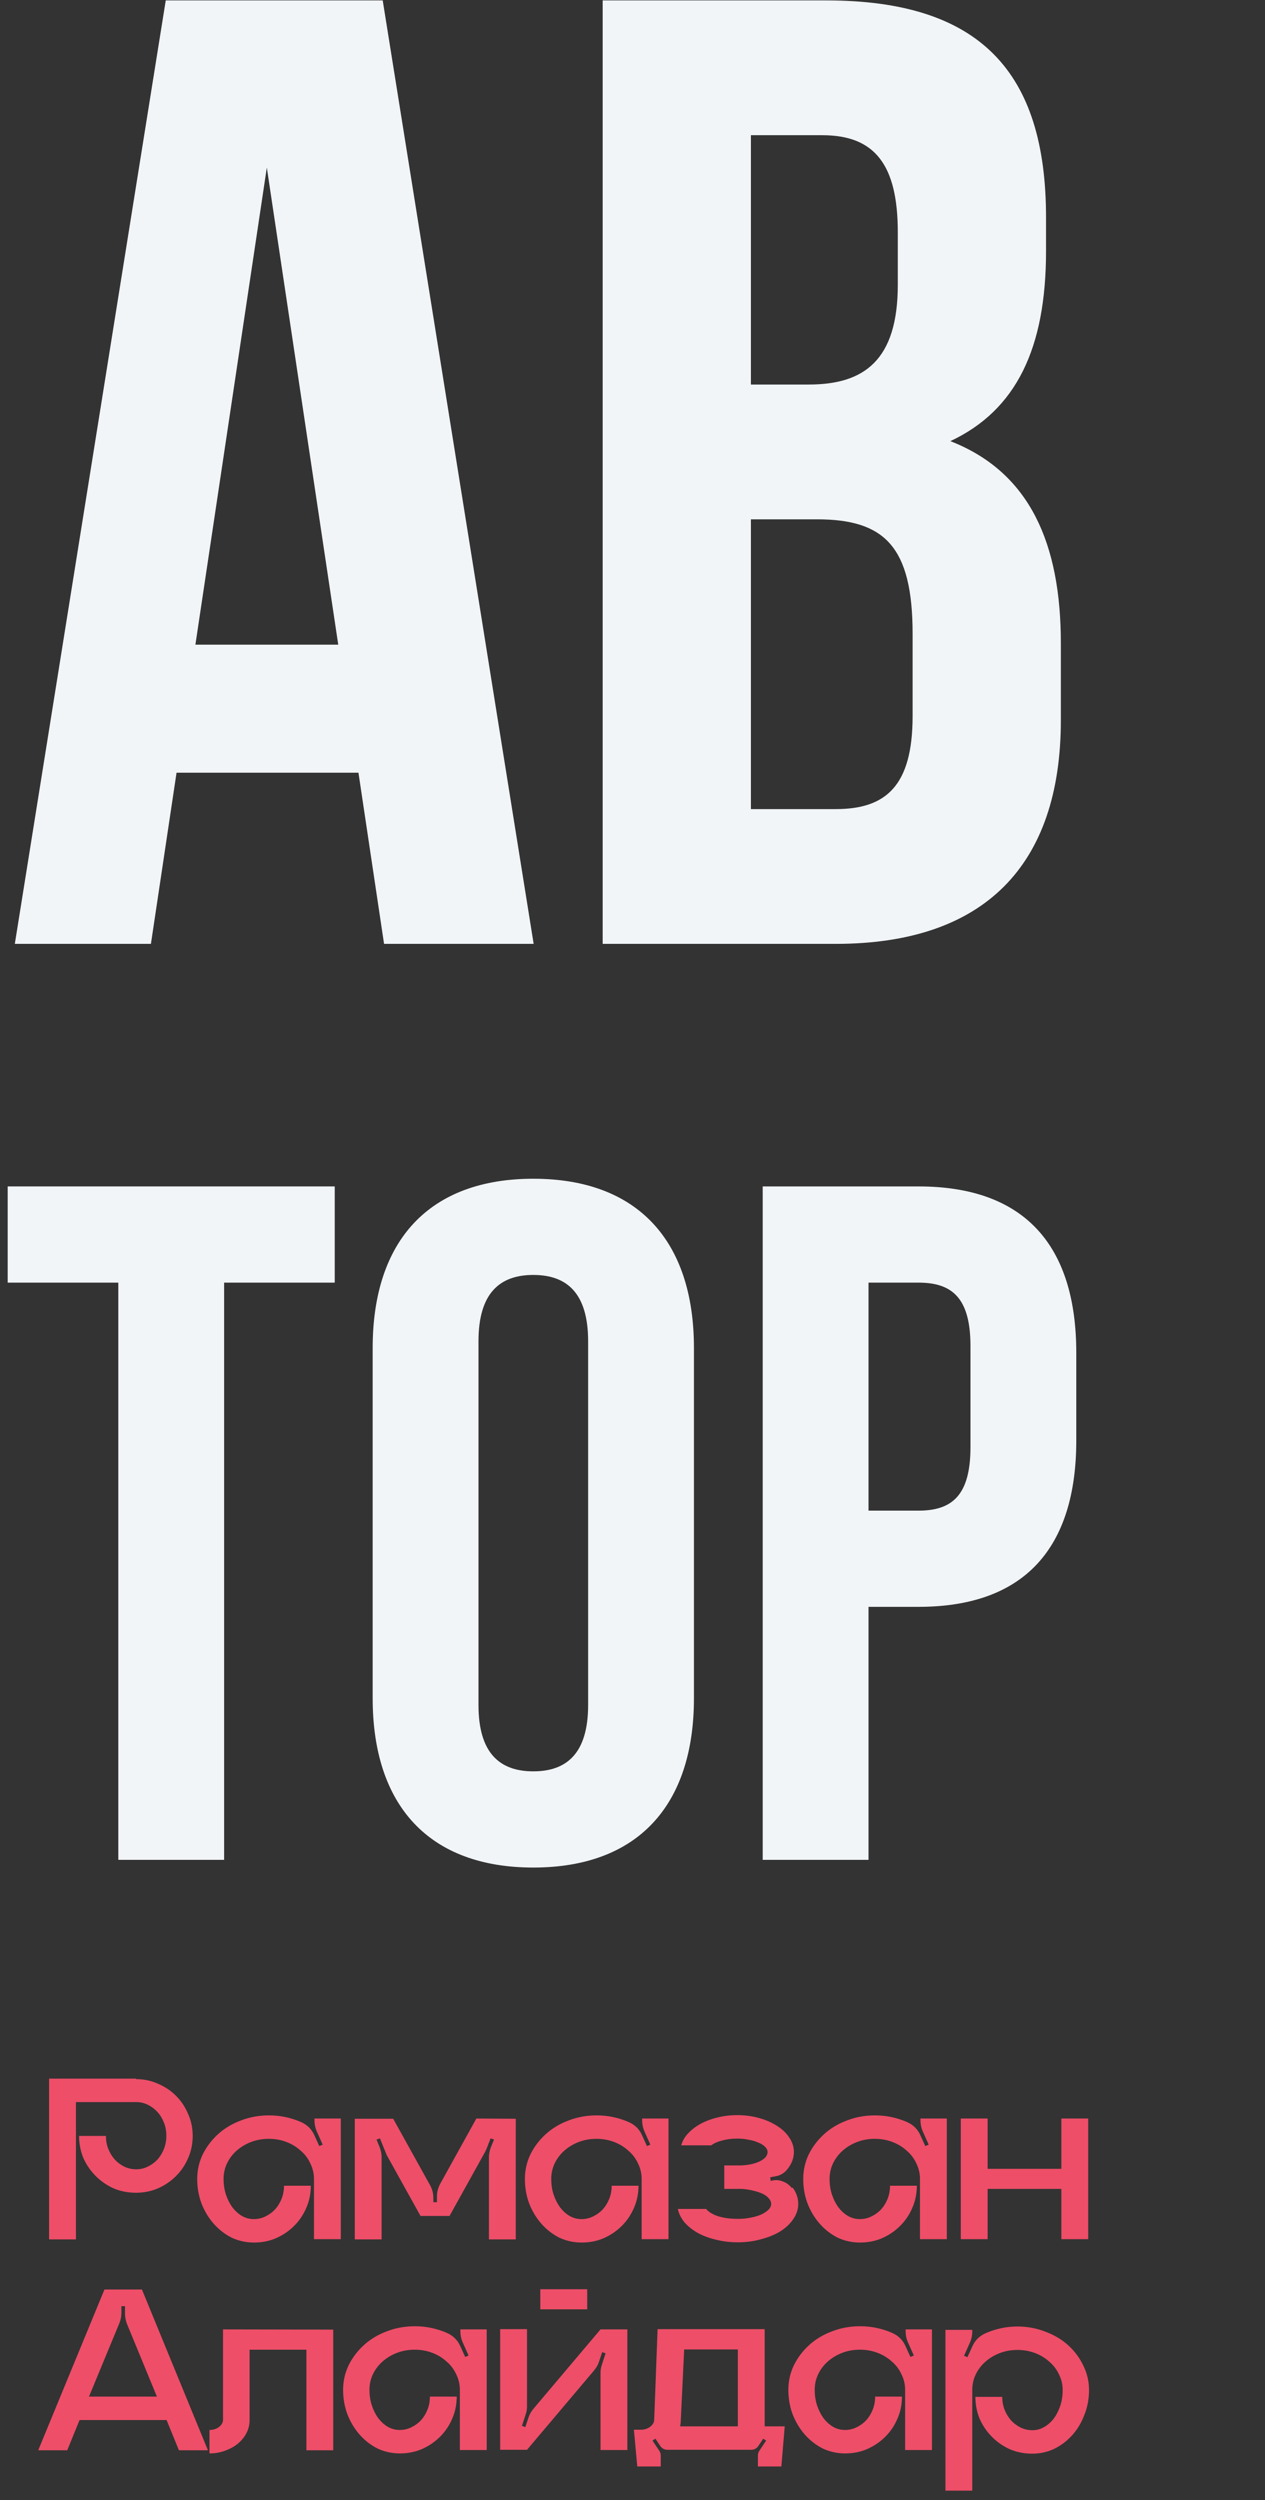
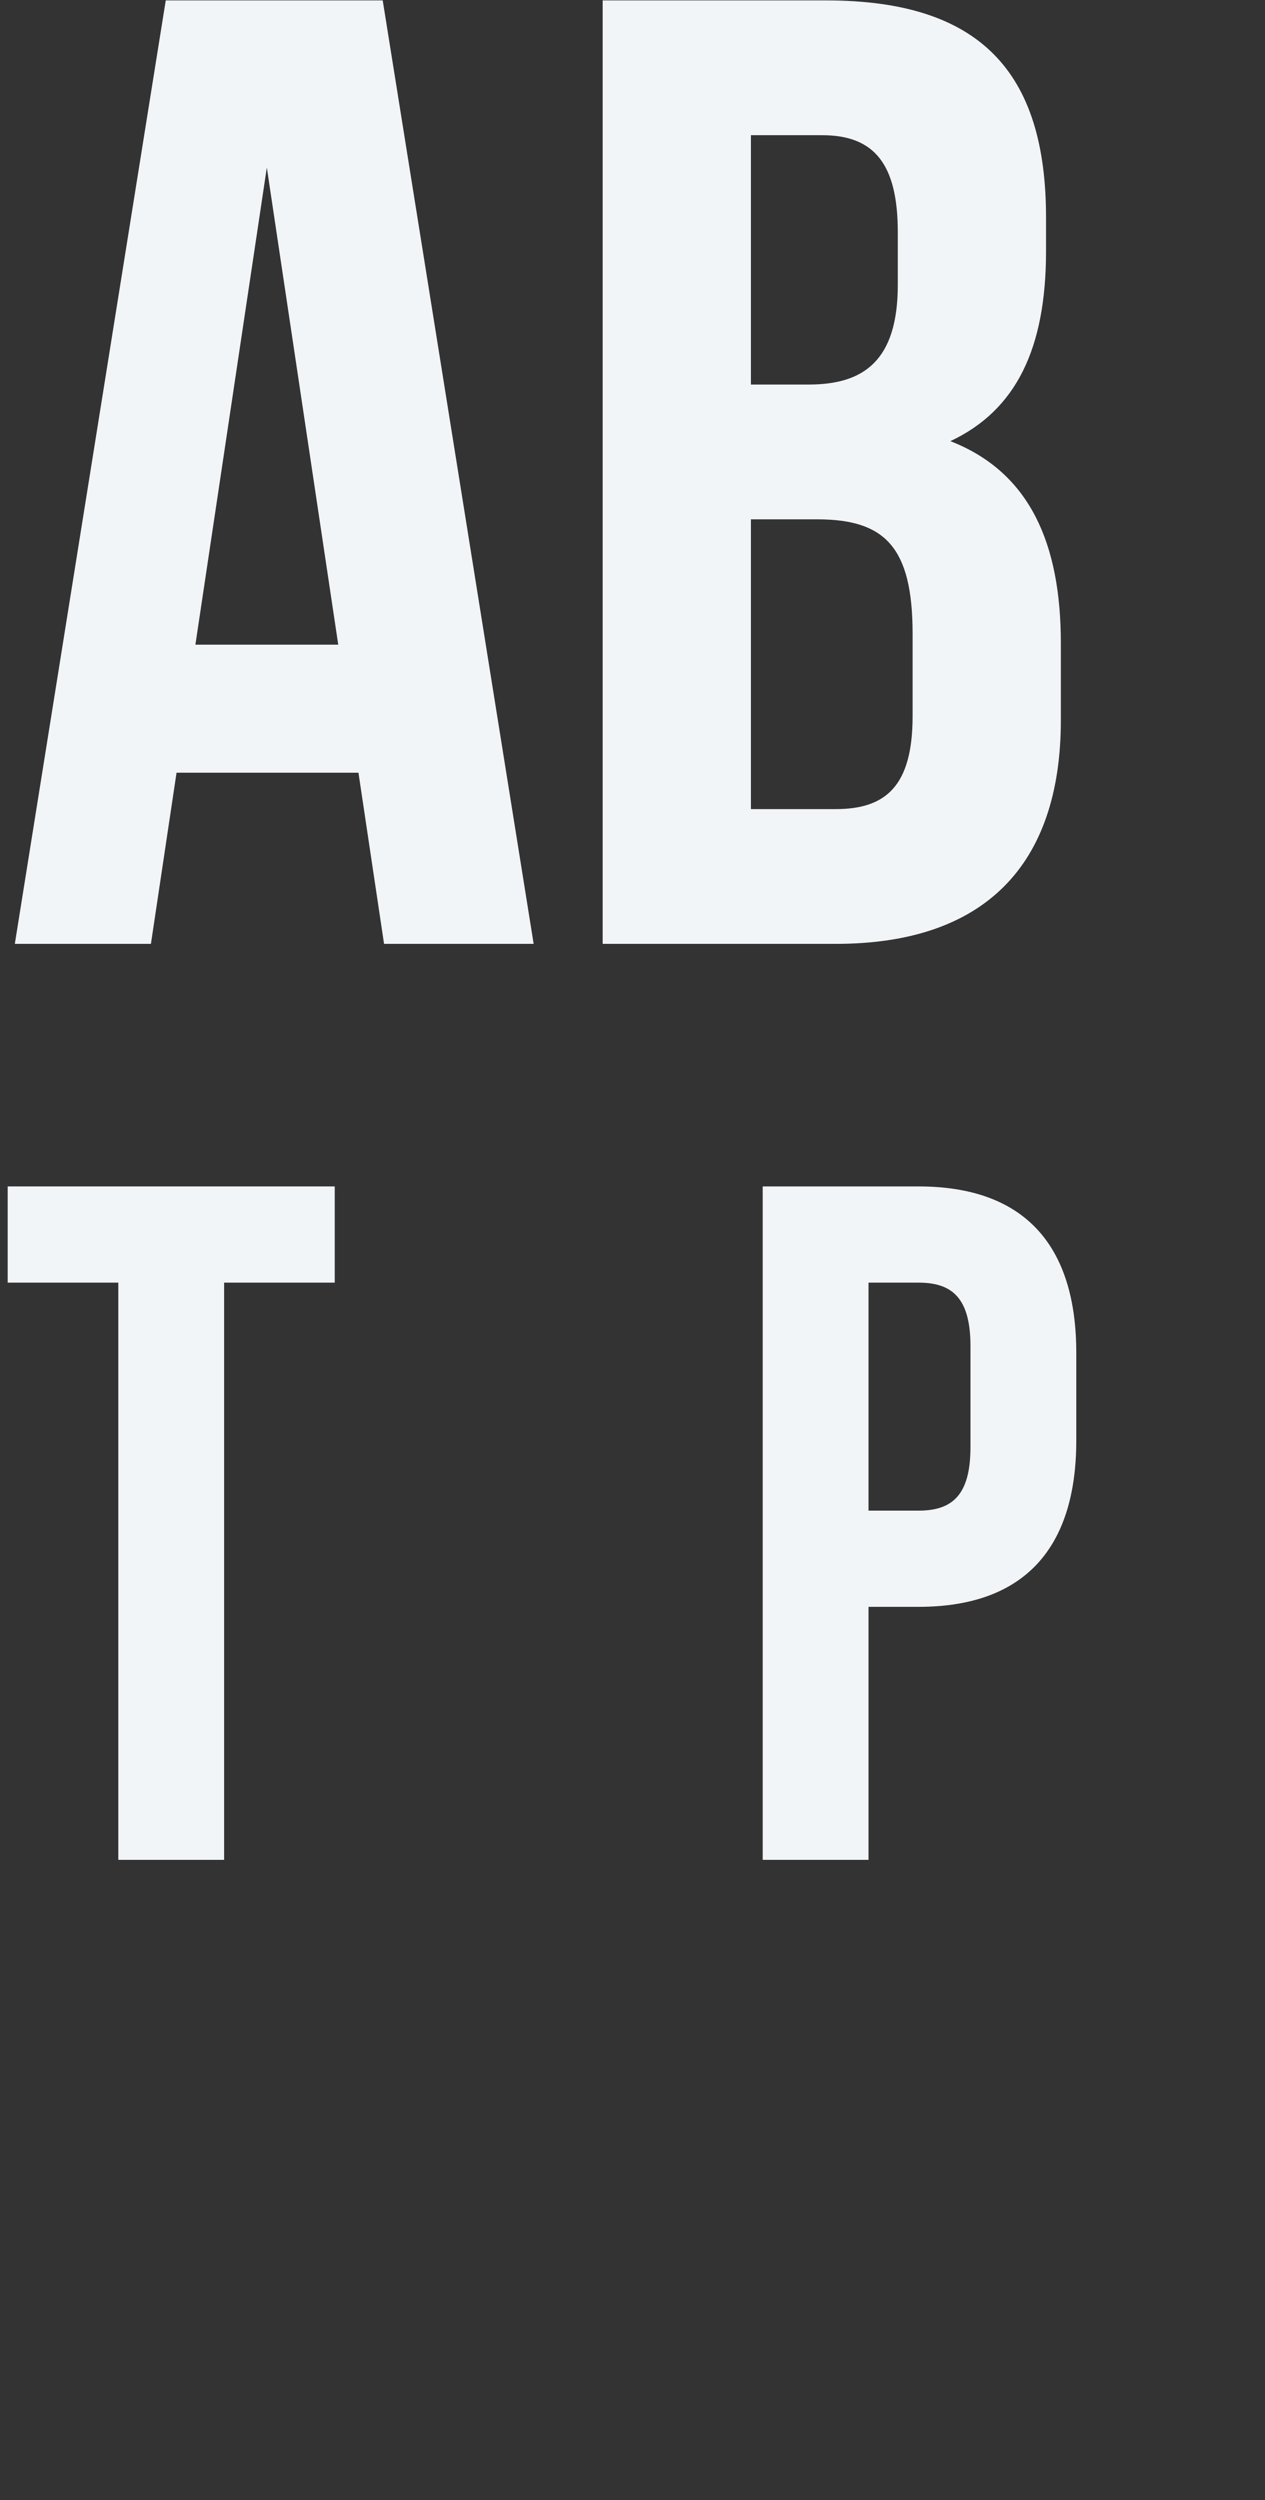
<svg xmlns="http://www.w3.org/2000/svg" width="126" height="249" viewBox="0 0 126 249" fill="none">
  <rect x="0" y="0" width="126" height="249" fill="#333333" stroke="none" />
  <path d="M38.12 0.042L53.154 94H38.254L35.704 76.953H17.584L15.033 94H1.477L16.51 0.042H38.12ZM26.577 16.686L19.463 64.202H33.691L26.577 16.686Z" fill="#F2F5F7" />
  <path d="M82.311 0.042C97.613 0.042 104.19 7.156 104.19 21.652V25.008C104.19 34.672 101.237 40.847 94.66 43.934C102.579 47.021 105.666 54.135 105.666 64.068V71.719C105.666 86.215 98.015 94 83.251 94H60.029V0.042H82.311ZM81.371 51.719H74.794V80.578H83.251C88.217 80.578 90.901 78.296 90.901 71.316V63.128C90.901 54.403 88.083 51.719 81.371 51.719ZM81.908 13.465H74.794V38.296H80.566C86.069 38.296 89.425 35.88 89.425 28.364V23.129C89.425 16.418 87.143 13.465 81.908 13.465Z" fill="#F2F5F7" />
  <path d="M0.766 127.738V118.157H33.341V127.738H22.323V185.223H11.784V127.738H0.766Z" fill="#F2F5F7" />
-   <path d="M47.659 133.582V169.798C47.659 174.589 49.767 176.409 53.12 176.409C56.473 176.409 58.581 174.589 58.581 169.798V133.582C58.581 128.792 56.473 126.972 53.12 126.972C49.767 126.972 47.659 128.792 47.659 133.582ZM37.12 169.128V134.253C37.12 123.522 42.773 117.391 53.12 117.391C63.467 117.391 69.12 123.522 69.12 134.253V169.128C69.12 179.858 63.467 185.99 53.12 185.99C42.773 185.99 37.12 179.858 37.12 169.128Z" fill="#F2F5F7" />
  <path d="M91.49 118.157C102.029 118.157 107.203 124.001 107.203 134.732V143.451C107.203 154.181 102.029 160.026 91.49 160.026H86.508V185.223H75.969V118.157H91.49ZM91.49 127.738H86.508V150.445H91.49C94.843 150.445 96.664 148.912 96.664 144.121V134.061C96.664 129.271 94.843 127.738 91.49 127.738Z" fill="#F2F5F7" />
-   <path d="M13.535 207.06C14.322 207.06 15.052 207.212 15.726 207.517C16.417 207.806 17.019 208.207 17.532 208.721C18.046 209.235 18.447 209.837 18.736 210.527C19.041 211.201 19.194 211.932 19.194 212.718C19.194 213.505 19.041 214.243 18.736 214.934C18.447 215.608 18.046 216.202 17.532 216.715C17.019 217.229 16.417 217.638 15.726 217.943C15.052 218.232 14.322 218.377 13.535 218.377C12.749 218.377 12.01 218.232 11.32 217.943C10.646 217.638 10.052 217.229 9.538 216.715C9.024 216.202 8.615 215.608 8.31 214.934C8.021 214.243 7.877 213.505 7.877 212.718H10.55C10.55 213.184 10.63 213.617 10.79 214.019C10.951 214.42 11.168 214.773 11.44 215.078C11.713 215.367 12.026 215.6 12.38 215.776C12.749 215.953 13.142 216.041 13.559 216.041C13.977 216.041 14.362 215.953 14.715 215.776C15.084 215.6 15.405 215.367 15.678 215.078C15.951 214.773 16.168 214.42 16.328 214.019C16.489 213.601 16.569 213.16 16.569 212.694C16.569 212.229 16.489 211.795 16.328 211.394C16.168 210.977 15.951 210.623 15.678 210.334C15.405 210.029 15.084 209.789 14.715 209.612C14.362 209.436 13.977 209.347 13.559 209.347H7.564V223.024H4.891V207.012H13.559L13.535 207.06ZM33.946 210.985V223H31.273V217.004C31.273 216.459 31.153 215.945 30.912 215.463C30.688 214.966 30.367 214.54 29.949 214.187C29.548 213.818 29.074 213.529 28.529 213.32C27.983 213.112 27.397 213.007 26.771 213.007C26.145 213.007 25.559 213.112 25.013 213.32C24.467 213.529 23.986 213.818 23.568 214.187C23.167 214.54 22.846 214.966 22.605 215.463C22.38 215.945 22.268 216.459 22.268 217.004C22.268 217.566 22.348 218.088 22.509 218.569C22.669 219.051 22.886 219.476 23.159 219.846C23.432 220.199 23.745 220.48 24.098 220.688C24.467 220.897 24.86 221.001 25.278 221.001C25.695 221.001 26.081 220.913 26.434 220.737C26.803 220.56 27.124 220.327 27.397 220.038C27.67 219.733 27.886 219.38 28.047 218.979C28.207 218.577 28.288 218.144 28.288 217.679H30.96C30.96 218.465 30.808 219.204 30.503 219.894C30.214 220.568 29.813 221.162 29.299 221.676C28.785 222.189 28.183 222.599 27.493 222.904C26.819 223.193 26.088 223.337 25.302 223.337C24.515 223.337 23.777 223.177 23.087 222.856C22.413 222.518 21.819 222.061 21.305 221.483C20.791 220.905 20.382 220.231 20.077 219.46C19.788 218.69 19.643 217.871 19.643 217.004C19.643 216.137 19.828 215.319 20.197 214.548C20.582 213.778 21.096 213.104 21.738 212.526C22.38 211.948 23.135 211.498 24.002 211.177C24.869 210.84 25.8 210.672 26.795 210.672C27.357 210.672 27.902 210.728 28.432 210.84C28.962 210.952 29.468 211.113 29.949 211.322C30.591 211.595 31.049 212.044 31.322 212.67L31.803 213.73L32.14 213.585L31.538 212.237C31.394 211.9 31.322 211.538 31.322 211.153V210.985H33.946ZM51.374 211.009V223.024H48.701V214.837C48.701 214.516 48.765 214.187 48.894 213.85L49.207 213.079L48.87 212.959L48.436 214.067L48.292 214.356L44.776 220.688H41.887L38.516 214.621L37.842 212.959L37.504 213.079L37.817 213.85C37.946 214.187 38.01 214.516 38.01 214.837V223.024H35.337V211.009H39.166L42.826 217.606C43.05 218.008 43.163 218.433 43.163 218.882V219.316H43.524V218.738C43.524 218.289 43.636 217.863 43.861 217.462L47.449 210.985L51.374 211.009ZM66.585 210.985V223H63.912V217.004C63.912 216.459 63.791 215.945 63.551 215.463C63.326 214.966 63.005 214.54 62.587 214.187C62.186 213.818 61.713 213.529 61.167 213.32C60.621 213.112 60.035 213.007 59.409 213.007C58.783 213.007 58.197 213.112 57.651 213.32C57.105 213.529 56.624 213.818 56.206 214.187C55.805 214.54 55.484 214.966 55.243 215.463C55.019 215.945 54.906 216.459 54.906 217.004C54.906 217.566 54.986 218.088 55.147 218.569C55.308 219.051 55.524 219.476 55.797 219.846C56.07 220.199 56.383 220.48 56.736 220.688C57.105 220.897 57.499 221.001 57.916 221.001C58.334 221.001 58.719 220.913 59.072 220.737C59.441 220.56 59.762 220.327 60.035 220.038C60.308 219.733 60.525 219.38 60.685 218.979C60.846 218.577 60.926 218.144 60.926 217.679H63.599C63.599 218.465 63.446 219.204 63.141 219.894C62.852 220.568 62.451 221.162 61.937 221.676C61.424 222.189 60.822 222.599 60.131 222.904C59.457 223.193 58.727 223.337 57.94 223.337C57.154 223.337 56.415 223.177 55.725 222.856C55.051 222.518 54.457 222.061 53.943 221.483C53.429 220.905 53.02 220.231 52.715 219.46C52.426 218.69 52.282 217.871 52.282 217.004C52.282 216.137 52.466 215.319 52.836 214.548C53.221 213.778 53.734 213.104 54.377 212.526C55.019 211.948 55.773 211.498 56.64 211.177C57.507 210.84 58.438 210.672 59.433 210.672C59.995 210.672 60.541 210.728 61.071 210.84C61.6 210.952 62.106 211.113 62.587 211.322C63.23 211.595 63.687 212.044 63.96 212.67L64.442 213.73L64.779 213.585L64.177 212.237C64.032 211.9 63.96 211.538 63.96 211.153V210.985H66.585ZM78.956 217.871C79.325 218.369 79.509 218.907 79.509 219.484C79.509 220.014 79.349 220.512 79.028 220.977C78.723 221.443 78.297 221.852 77.752 222.205C77.206 222.543 76.564 222.807 75.825 223C75.103 223.209 74.324 223.313 73.49 223.313C72.719 223.313 71.989 223.225 71.298 223.048C70.624 222.888 70.022 222.663 69.493 222.374C68.963 222.069 68.521 221.716 68.168 221.314C67.831 220.897 67.614 220.456 67.518 219.99H70.335C70.56 220.279 70.953 220.52 71.515 220.712C72.093 220.889 72.743 220.977 73.466 220.977C73.931 220.977 74.365 220.937 74.766 220.857C75.183 220.777 75.536 220.672 75.825 220.544C76.13 220.399 76.371 220.239 76.548 220.062C76.724 219.886 76.812 219.693 76.812 219.484C76.812 219.292 76.732 219.107 76.572 218.931C76.427 218.754 76.219 218.602 75.946 218.473C75.673 218.345 75.352 218.24 74.983 218.16C74.613 218.064 74.22 218.008 73.803 217.992H72.141V215.656H73.803C74.557 215.624 75.183 215.487 75.681 215.247C76.195 214.99 76.451 214.685 76.451 214.332C76.451 214.139 76.371 213.962 76.21 213.802C76.05 213.641 75.833 213.505 75.56 213.392C75.287 213.264 74.966 213.168 74.597 213.104C74.244 213.023 73.859 212.983 73.441 212.983C72.88 212.983 72.374 213.047 71.924 213.176C71.475 213.288 71.114 213.449 70.841 213.657H67.855C67.968 213.224 68.192 212.831 68.529 212.477C68.866 212.108 69.284 211.787 69.781 211.514C70.279 211.241 70.833 211.033 71.443 210.888C72.069 210.728 72.727 210.647 73.417 210.647C74.204 210.647 74.934 210.744 75.609 210.936C76.299 211.129 76.901 211.394 77.415 211.731C77.928 212.052 78.329 212.437 78.618 212.887C78.923 213.336 79.076 213.81 79.076 214.307C79.076 214.934 78.851 215.519 78.402 216.065C78.097 216.434 77.711 216.659 77.246 216.739L76.716 216.836L76.764 217.197L76.981 217.149C77.35 217.085 77.695 217.125 78.016 217.269C78.353 217.398 78.635 217.606 78.859 217.895L78.956 217.871ZM94.308 210.985V223H91.635V217.004C91.635 216.459 91.515 215.945 91.274 215.463C91.05 214.966 90.728 214.54 90.311 214.187C89.91 213.818 89.436 213.529 88.891 213.32C88.345 213.112 87.759 213.007 87.133 213.007C86.507 213.007 85.921 213.112 85.375 213.32C84.829 213.529 84.348 213.818 83.93 214.187C83.529 214.54 83.208 214.966 82.967 215.463C82.742 215.945 82.63 216.459 82.63 217.004C82.63 217.566 82.71 218.088 82.871 218.569C83.031 219.051 83.248 219.476 83.521 219.846C83.794 220.199 84.107 220.48 84.46 220.688C84.829 220.897 85.222 221.001 85.64 221.001C86.057 221.001 86.442 220.913 86.796 220.737C87.165 220.56 87.486 220.327 87.759 220.038C88.032 219.733 88.248 219.38 88.409 218.979C88.57 218.577 88.65 218.144 88.65 217.679H91.323C91.323 218.465 91.17 219.204 90.865 219.894C90.576 220.568 90.175 221.162 89.661 221.676C89.147 222.189 88.545 222.599 87.855 222.904C87.181 223.193 86.451 223.337 85.664 223.337C84.877 223.337 84.139 223.177 83.449 222.856C82.775 222.518 82.18 222.061 81.667 221.483C81.153 220.905 80.744 220.231 80.439 219.46C80.15 218.69 80.005 217.871 80.005 217.004C80.005 216.137 80.19 215.319 80.559 214.548C80.945 213.778 81.458 213.104 82.1 212.526C82.742 211.948 83.497 211.498 84.364 211.177C85.231 210.84 86.162 210.672 87.157 210.672C87.719 210.672 88.264 210.728 88.794 210.84C89.324 210.952 89.83 211.113 90.311 211.322C90.953 211.595 91.411 212.044 91.684 212.67L92.165 213.73L92.502 213.585L91.9 212.237C91.756 211.9 91.684 211.538 91.684 211.153V210.985H94.308ZM108.389 210.985V223H105.716V217.992H98.372V223H95.699V210.985H98.372V215.993H105.716V210.985H108.389ZM20.711 244.024H17.821L16.593 241.014H7.925L6.697 244.024H3.807L10.405 228.012H14.137L20.711 244.024ZM15.63 238.679L12.644 231.431C12.516 231.094 12.452 230.765 12.452 230.444V229.673H12.091V230.347C12.091 230.716 12.018 231.07 11.874 231.407L8.864 238.679H15.63ZM33.192 232.009V244.024H30.52V234.007H24.861V241.014C24.861 241.48 24.757 241.913 24.548 242.314C24.339 242.716 24.05 243.069 23.681 243.374C23.328 243.663 22.903 243.896 22.405 244.072C21.923 244.249 21.41 244.337 20.864 244.337V242.001C21.233 242.001 21.546 241.905 21.803 241.712C22.076 241.504 22.212 241.263 22.212 240.99V231.985L33.192 232.009ZM48.478 231.985V244H45.806V238.004C45.806 237.459 45.685 236.945 45.444 236.463C45.22 235.966 44.899 235.54 44.481 235.187C44.08 234.818 43.606 234.529 43.061 234.32C42.515 234.112 41.929 234.007 41.303 234.007C40.677 234.007 40.091 234.112 39.545 234.32C38.999 234.529 38.518 234.818 38.1 235.187C37.699 235.54 37.378 235.966 37.137 236.463C36.912 236.945 36.8 237.459 36.8 238.004C36.8 238.566 36.88 239.088 37.041 239.569C37.201 240.051 37.418 240.476 37.691 240.846C37.964 241.199 38.277 241.48 38.63 241.688C38.999 241.897 39.392 242.001 39.81 242.001C40.227 242.001 40.612 241.913 40.966 241.737C41.335 241.56 41.656 241.327 41.929 241.038C42.202 240.733 42.419 240.38 42.579 239.979C42.739 239.577 42.82 239.144 42.82 238.679H45.492C45.492 239.465 45.34 240.204 45.035 240.894C44.746 241.568 44.345 242.162 43.831 242.676C43.317 243.189 42.715 243.599 42.025 243.904C41.351 244.193 40.621 244.337 39.834 244.337C39.047 244.337 38.309 244.177 37.619 243.856C36.944 243.518 36.351 243.061 35.837 242.483C35.323 241.905 34.914 241.231 34.609 240.46C34.32 239.69 34.175 238.871 34.175 238.004C34.175 237.137 34.36 236.319 34.729 235.548C35.114 234.778 35.628 234.104 36.27 233.526C36.912 232.948 37.667 232.498 38.534 232.177C39.401 231.84 40.332 231.672 41.327 231.672C41.889 231.672 42.434 231.728 42.964 231.84C43.494 231.952 44 232.113 44.481 232.322C45.123 232.595 45.581 233.044 45.854 233.67L46.335 234.73L46.672 234.585L46.07 233.237C45.926 232.9 45.854 232.538 45.854 232.153V231.985H48.478ZM53.818 229.986V227.987H58.489V229.986H53.818ZM62.487 231.985V244H59.814V236.319C59.814 236.03 59.862 235.749 59.958 235.476L60.319 234.368L59.982 234.248L59.669 235.187C59.573 235.492 59.413 235.781 59.188 236.054L52.494 243.976H49.821V231.961H52.494V239.642C52.494 239.947 52.446 240.228 52.349 240.484L51.988 241.592L52.325 241.712L52.638 240.773C52.735 240.468 52.895 240.179 53.12 239.907L59.814 231.985H62.487ZM78.165 241.64L77.827 245.637H75.492V244.554C75.492 244.377 75.54 244.217 75.636 244.072L76.31 243.061L76.021 242.868L75.54 243.591C75.363 243.847 75.123 243.976 74.817 243.976H66.486C66.181 243.976 65.94 243.847 65.764 243.591L65.282 242.868L64.993 243.061L65.668 244.072C65.764 244.217 65.812 244.377 65.812 244.554V245.637H63.476L63.139 241.977H63.813C64.183 241.977 64.496 241.881 64.752 241.688C65.025 241.48 65.162 241.239 65.162 240.966L65.499 231.961H76.166V241.64H78.165ZM73.493 233.983H68.148L67.811 240.99C67.811 241.215 67.786 241.432 67.738 241.64H73.493V233.983ZM92.827 231.985V244H90.154V238.004C90.154 237.459 90.034 236.945 89.793 236.463C89.568 235.966 89.247 235.54 88.83 235.187C88.428 234.818 87.955 234.529 87.409 234.32C86.863 234.112 86.277 234.007 85.651 234.007C85.025 234.007 84.439 234.112 83.894 234.32C83.348 234.529 82.866 234.818 82.449 235.187C82.047 235.54 81.727 235.966 81.486 236.463C81.261 236.945 81.149 237.459 81.149 238.004C81.149 238.566 81.229 239.088 81.389 239.569C81.55 240.051 81.767 240.476 82.04 240.846C82.312 241.199 82.625 241.48 82.979 241.688C83.348 241.897 83.741 242.001 84.158 242.001C84.576 242.001 84.961 241.913 85.314 241.737C85.683 241.56 86.004 241.327 86.277 241.038C86.55 240.733 86.767 240.38 86.927 239.979C87.088 239.577 87.168 239.144 87.168 238.679H89.841C89.841 239.465 89.689 240.204 89.384 240.894C89.095 241.568 88.693 242.162 88.18 242.676C87.666 243.189 87.064 243.599 86.374 243.904C85.7 244.193 84.969 244.337 84.183 244.337C83.396 244.337 82.657 244.177 81.967 243.856C81.293 243.518 80.699 243.061 80.185 242.483C79.672 241.905 79.262 241.231 78.957 240.46C78.668 239.69 78.524 238.871 78.524 238.004C78.524 237.137 78.709 236.319 79.078 235.548C79.463 234.778 79.977 234.104 80.619 233.526C81.261 232.948 82.015 232.498 82.882 232.177C83.749 231.84 84.68 231.672 85.675 231.672C86.237 231.672 86.783 231.728 87.313 231.84C87.843 231.952 88.348 232.113 88.83 232.322C89.472 232.595 89.929 233.044 90.202 233.67L90.684 234.73L91.021 234.585L90.419 233.237C90.275 232.9 90.202 232.538 90.202 232.153V231.985H92.827ZM101.321 231.696C102.3 231.696 103.223 231.864 104.09 232.201C104.973 232.522 105.736 232.972 106.378 233.55C107.02 234.128 107.525 234.802 107.895 235.572C108.28 236.343 108.473 237.162 108.473 238.028C108.473 238.895 108.32 239.714 108.015 240.484C107.726 241.255 107.325 241.929 106.811 242.507C106.297 243.085 105.695 243.542 105.005 243.88C104.331 244.201 103.601 244.361 102.814 244.361C102.027 244.361 101.289 244.217 100.599 243.928C99.924 243.623 99.331 243.213 98.817 242.7C98.303 242.186 97.894 241.592 97.589 240.918C97.3 240.228 97.155 239.489 97.155 238.703H99.828C99.828 239.168 99.909 239.602 100.069 240.003C100.23 240.404 100.446 240.757 100.719 241.062C100.992 241.351 101.305 241.584 101.658 241.761C102.027 241.937 102.421 242.026 102.838 242.026C103.255 242.026 103.641 241.921 103.994 241.712C104.363 241.504 104.684 241.223 104.957 240.87C105.23 240.501 105.447 240.075 105.607 239.594C105.768 239.112 105.848 238.59 105.848 238.028C105.848 237.483 105.728 236.969 105.487 236.487C105.262 235.99 104.941 235.564 104.524 235.211C104.122 234.842 103.649 234.553 103.103 234.344C102.557 234.136 101.971 234.031 101.345 234.031C100.719 234.031 100.133 234.136 99.587 234.344C99.042 234.553 98.56 234.842 98.143 235.211C97.741 235.564 97.42 235.99 97.18 236.487C96.955 236.969 96.842 237.483 96.842 238.028V248.045H94.17V232.033H96.842V232.201C96.842 232.571 96.77 232.924 96.626 233.261L96.024 234.609L96.361 234.754L96.842 233.694C97.115 233.068 97.573 232.619 98.215 232.346C98.697 232.137 99.202 231.977 99.732 231.864C100.278 231.752 100.831 231.696 101.393 231.696H101.321Z" fill="#EE4E68" />
</svg>